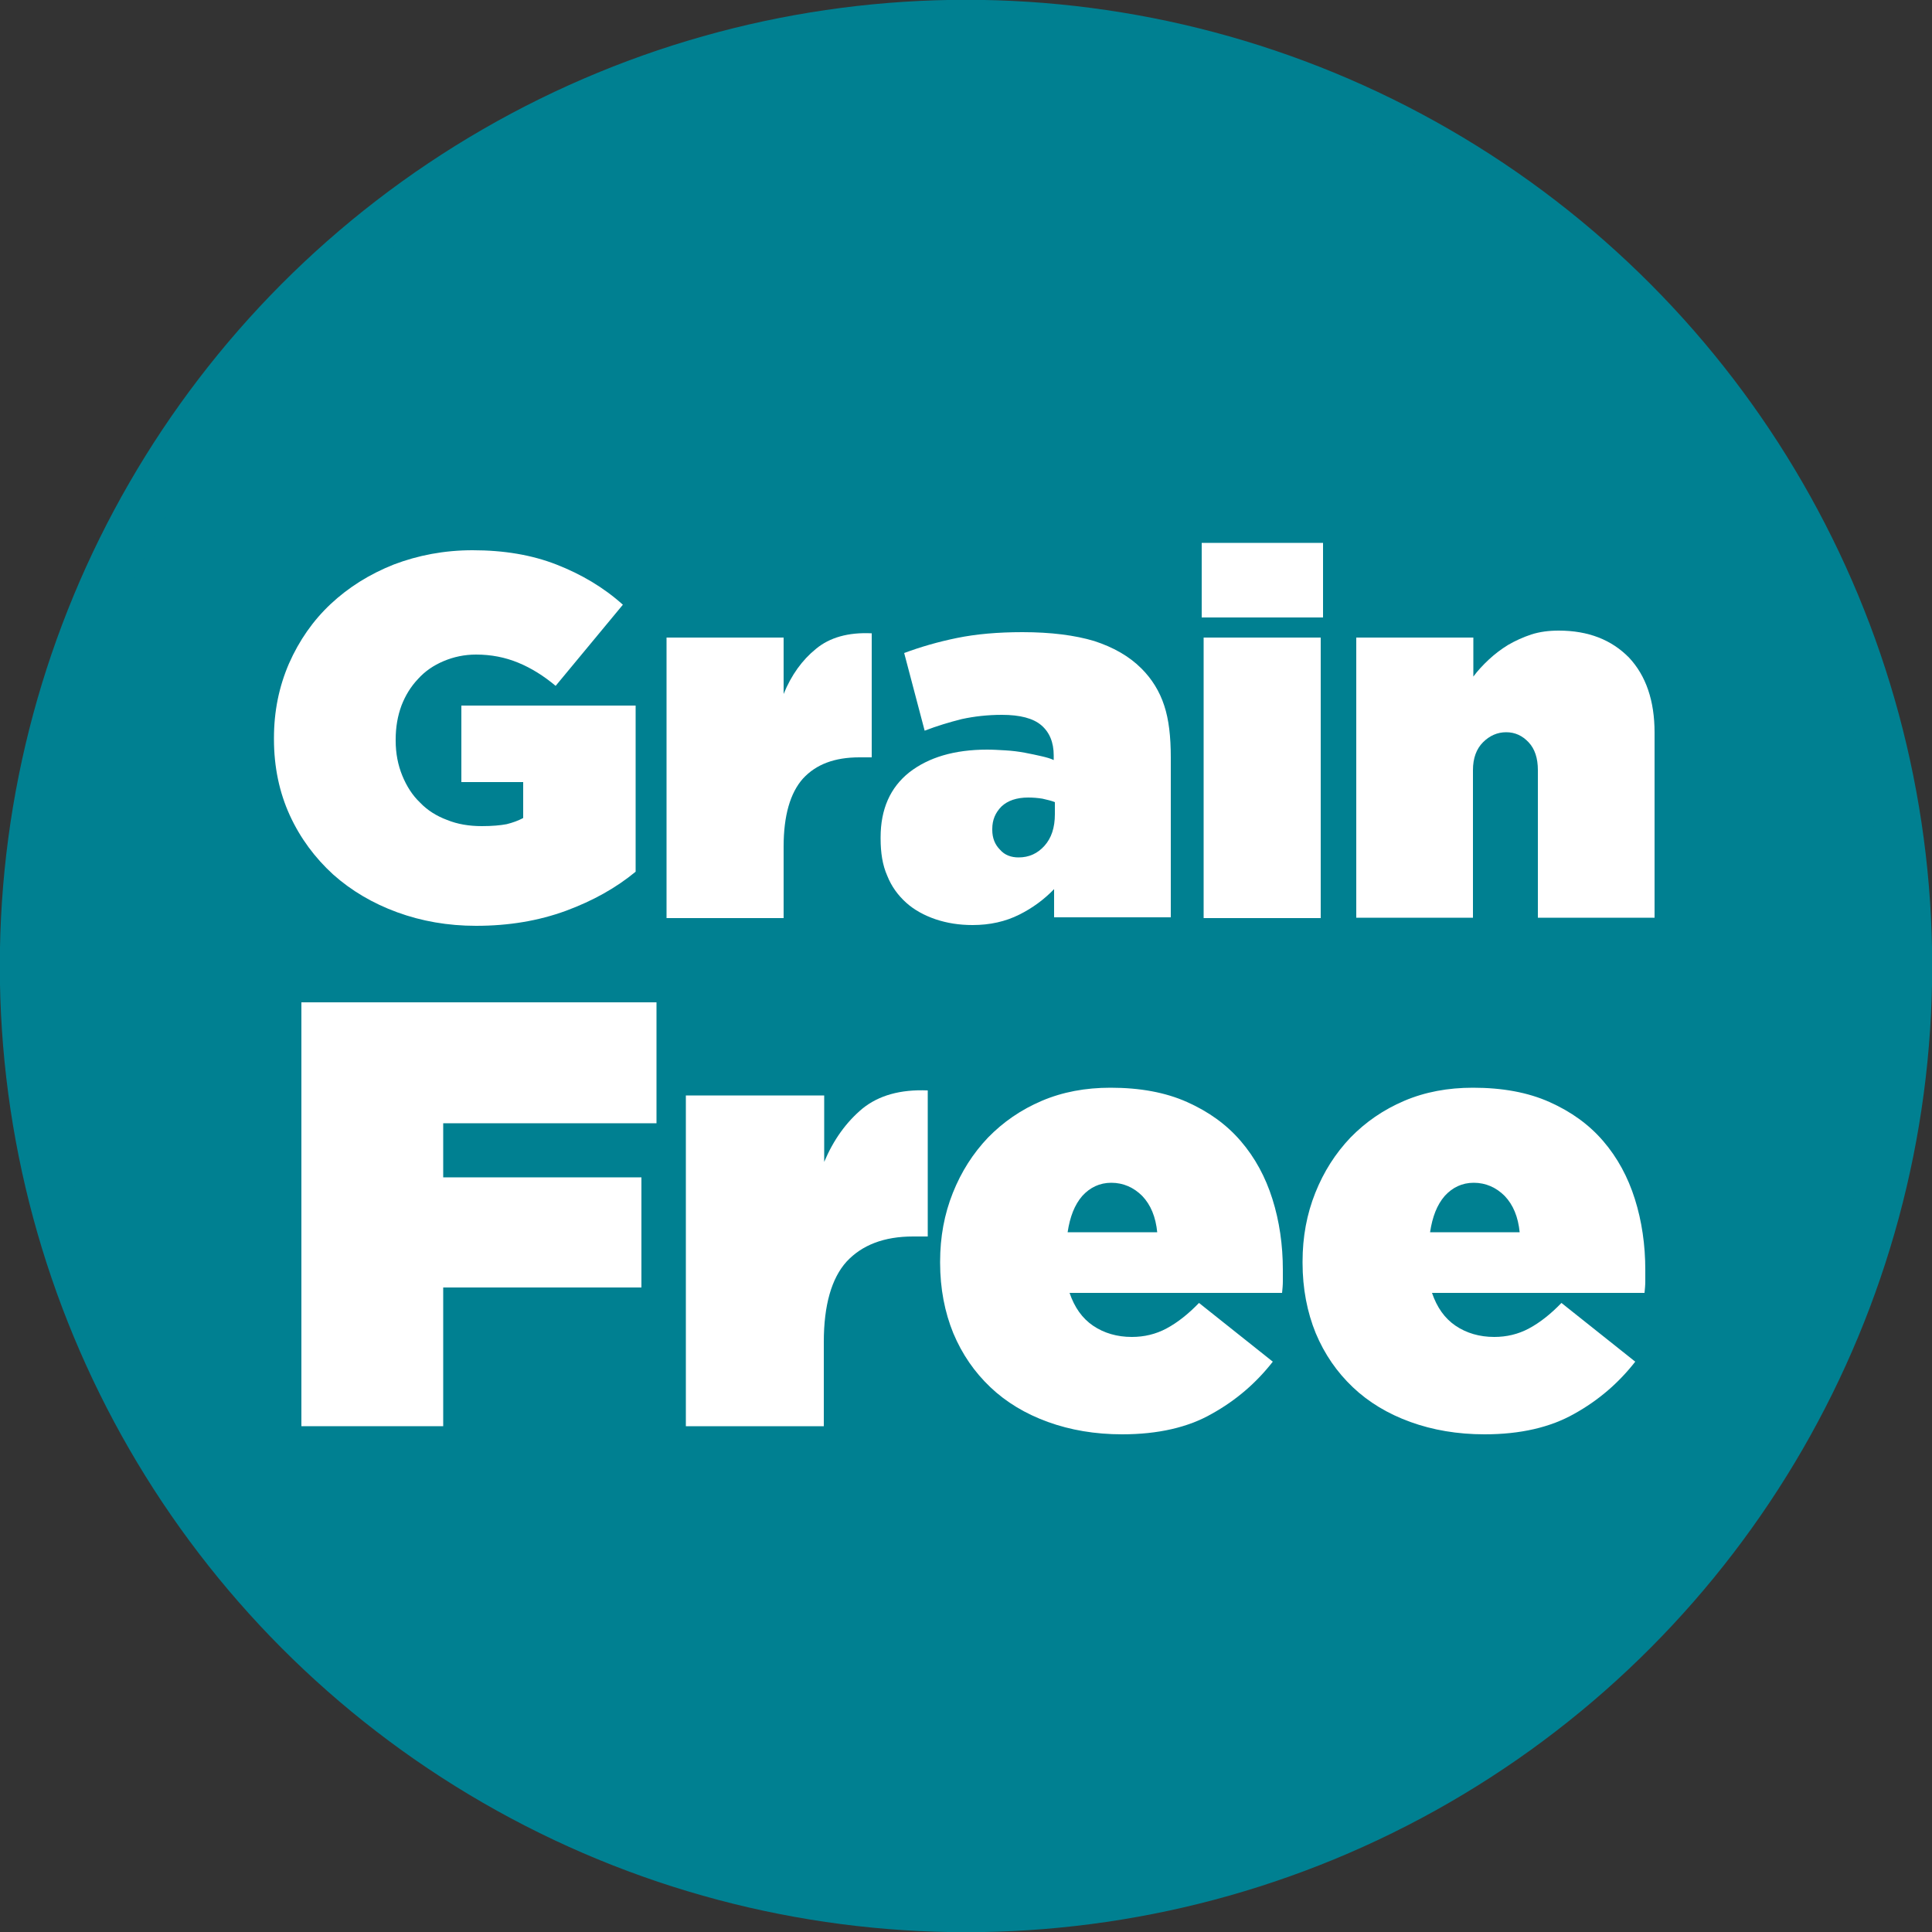
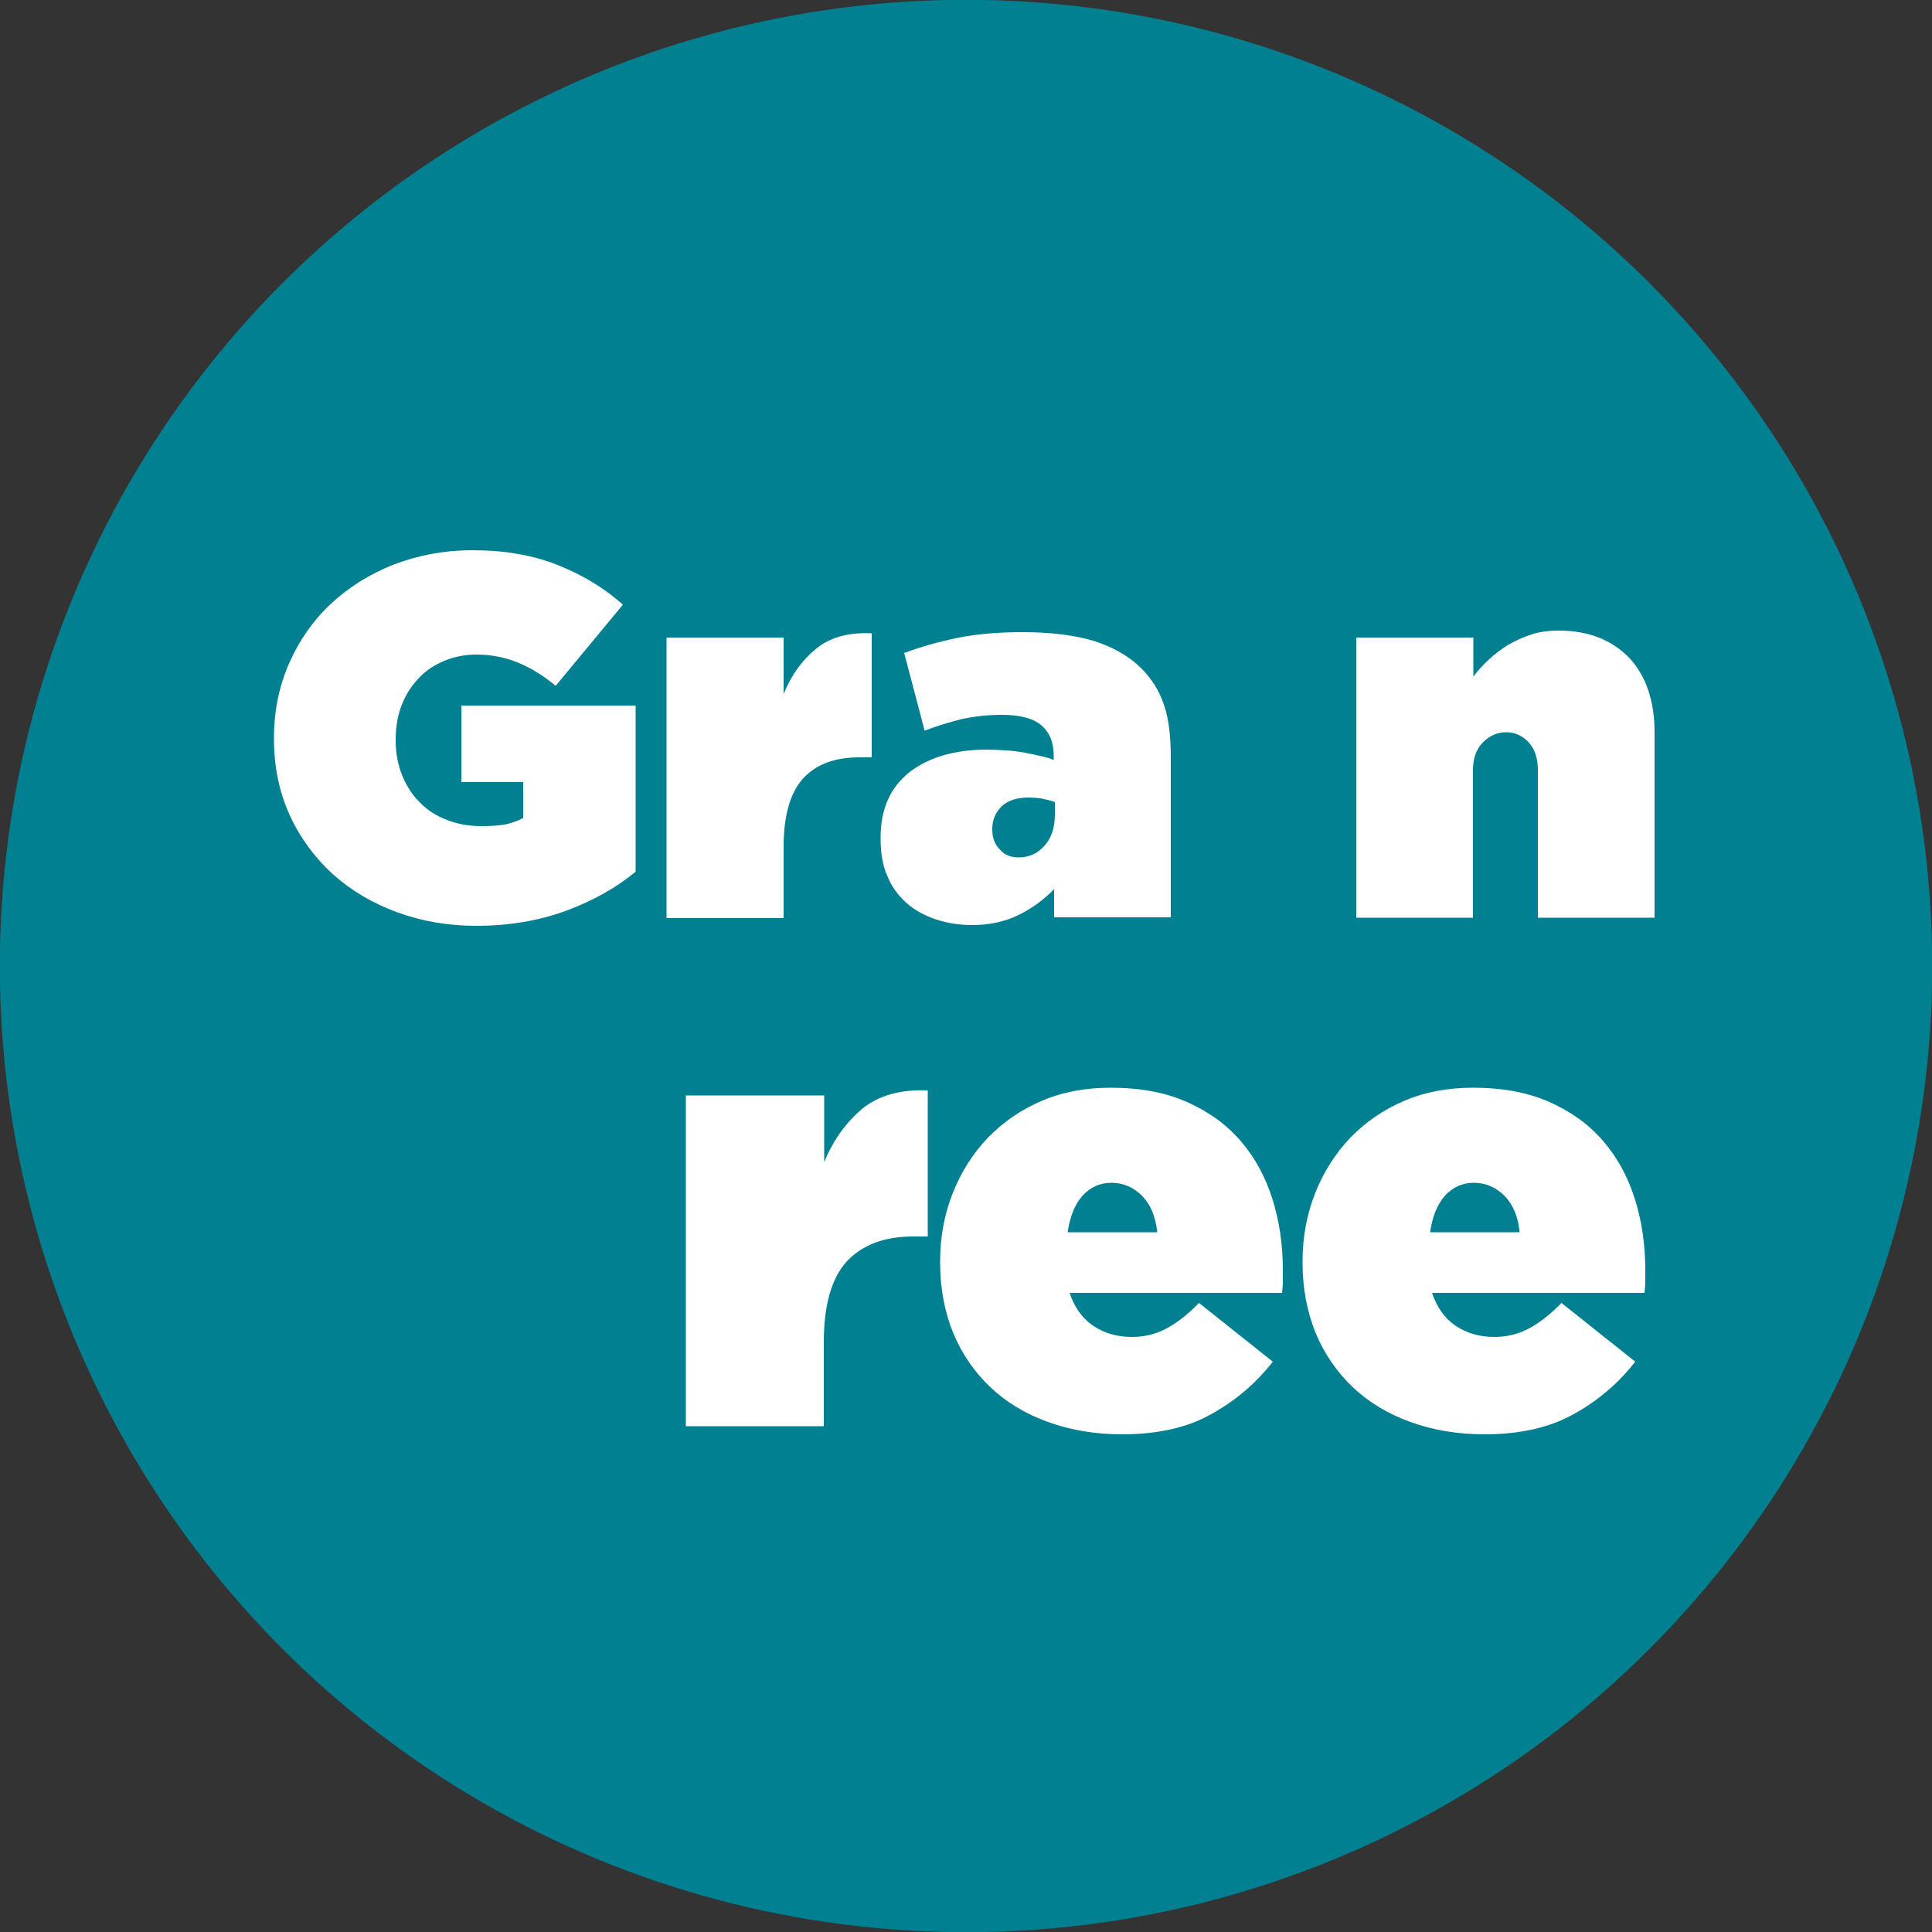
<svg xmlns="http://www.w3.org/2000/svg" width="100%" height="100%" version="1.1" id="Layer_1" x="0px" y="0px" viewBox="0 0 500 500" style="enable-background:new 0 0 500 500;" xml:space="preserve">
  <rect x="0" y="0" width="500" height="500" fill="#333333" stroke="none" />
  <style type="text/css">
	.gf0{fill-rule:evenodd;clip-rule:evenodd;fill:#008091;stroke:#008091;stroke-width:12.5;stroke-miterlimit:25;}
	.gf2{fill:#FFFFFF;}
</style>
  <circle class="gf0" cx="250" cy="250" r="243.8" />
  <g>
    <path class="gf2" d="M123.2,239.6c-7.3,0-14.1-1.2-20.4-3.5c-6.3-2.3-11.9-5.6-16.6-9.8c-4.7-4.3-8.5-9.4-11.2-15.3   c-2.7-5.9-4.1-12.5-4.1-19.7v-0.3c0-6.9,1.3-13.3,3.9-19.3c2.6-5.9,6.2-11.1,10.8-15.4c4.6-4.3,10-7.7,16.3-10.2   c6.3-2.4,13.1-3.7,20.4-3.7c8.1,0,15.3,1.2,21.7,3.7c6.4,2.5,12.2,5.9,17.2,10.4l-17.4,21c-3.1-2.6-6.3-4.6-9.7-6   c-3.4-1.4-7-2.1-10.9-2.1c-3,0-5.8,0.6-8.4,1.7c-2.6,1.1-4.8,2.6-6.6,4.6c-1.9,2-3.3,4.3-4.3,6.9c-1,2.7-1.5,5.6-1.5,8.8v0.3   c0,3.3,0.6,6.3,1.7,9c1.1,2.7,2.6,5.1,4.6,7c1.9,2,4.3,3.5,7,4.5c2.7,1.1,5.7,1.6,9,1.6c2.7,0,4.8-0.2,6.4-0.5   c1.6-0.4,3-0.9,4.3-1.6v-9.3h-16v-19.8h45.1v43c-5.1,4.2-11,7.5-18,10.1C139.4,238.3,131.7,239.6,123.2,239.6z" />
    <path class="gf2" d="M172.5,165h30.3v14.6c2-4.9,4.8-8.8,8.4-11.7c3.5-2.9,8.3-4.3,14.4-4V196h-3.2c-6.4,0-11.2,1.8-14.6,5.5   c-3.3,3.7-5,9.6-5,17.6v18.5h-30.3V165z" />
    <path class="gf2" d="M251.7,239.4c-3.5,0-6.6-0.5-9.6-1.5c-2.9-1-5.5-2.4-7.6-4.3c-2.1-1.9-3.8-4.2-4.9-7c-1.2-2.7-1.7-5.9-1.7-9.6   v-0.3c0-7.3,2.5-12.9,7.4-16.8c5-3.9,11.7-5.9,20.2-5.9c1.5,0,3.1,0.1,4.8,0.2c1.7,0.1,3.3,0.3,4.9,0.6c1.6,0.3,3,0.6,4.3,0.9   c1.3,0.3,2.4,0.6,3.2,1v-1.2c0-3.4-1.1-6-3.2-7.8c-2.1-1.8-5.5-2.7-10.2-2.7c-3.7,0-7.2,0.4-10.4,1.1c-3.2,0.8-6.5,1.8-9.6,3   l-5.3-20.1c4.3-1.6,8.8-2.9,13.7-3.9c4.9-1,10.5-1.5,16.9-1.5c7.4,0,13.6,0.8,18.6,2.3c4.9,1.6,9,3.9,12.2,7.1   c2.7,2.7,4.7,5.9,5.9,9.6c1.2,3.6,1.7,8.1,1.7,13.4v41.4h-30.2v-7.3c-2.6,2.7-5.6,4.9-9,6.6C260.2,238.5,256.2,239.4,251.7,239.4z    M263.6,221.9c2.7,0,4.9-1,6.7-3c1.8-2,2.7-4.7,2.7-8.2v-3.1c-0.9-0.4-2-0.6-3.2-0.9c-1.2-0.2-2.5-0.3-3.7-0.3   c-3,0-5.3,0.8-6.9,2.3c-1.6,1.6-2.4,3.5-2.4,5.8v0.3c0,2.1,0.7,3.8,2,5.1C260,221.3,261.7,221.9,263.6,221.9z" />
-     <path class="gf2" d="M311,140.5h31.4v19.3H311V140.5z M311.5,165h30.3v72.6h-30.3V165z" />
    <path class="gf2" d="M351,165h30.3v10.1c1.1-1.5,2.5-3,4-4.4c1.5-1.4,3.2-2.7,5-3.8c1.9-1.1,3.9-2,6-2.7c2.2-0.7,4.5-1,7.1-1   c7.7,0,13.7,2.4,18.2,7c4.4,4.7,6.6,11.2,6.6,19.4v47.9H398v-38.2c0-3.1-0.8-5.5-2.4-7.2s-3.5-2.6-5.8-2.6c-2.3,0-4.3,0.9-6,2.6   c-1.7,1.7-2.6,4.1-2.6,7.2v38.2H351V165z" />
-     <path class="gf2" d="M78,259.4h91.9v31.3h-55.2v14H166v28.5h-51.3v35.9H78V259.4z" />
    <path class="gf2" d="M177.6,283.5h35.7v17.2c2.4-5.7,5.7-10.3,9.9-13.8c4.2-3.4,9.8-5,16.9-4.7v37.8h-3.8c-7.5,0-13.2,2.2-17.2,6.5   c-3.9,4.3-5.9,11.3-5.9,20.8v21.8h-35.7V283.5z" />
    <path class="gf2" d="M290.4,371.2c-7,0-13.4-1.1-19.2-3.2s-10.8-5.1-14.9-9c-4.1-3.9-7.3-8.5-9.6-14c-2.2-5.4-3.4-11.5-3.4-18.2   v-0.3c0-6.4,1.1-12.3,3.3-17.8s5.2-10.2,9.1-14.3c3.9-4,8.5-7.2,13.9-9.5c5.4-2.3,11.3-3.4,17.8-3.4c7.6,0,14.2,1.2,19.8,3.7   c5.6,2.5,10.2,5.8,13.9,10.1c3.7,4.3,6.4,9.3,8.2,15c1.8,5.7,2.7,11.9,2.7,18.3c0,0.9,0,1.9,0,3c0,1-0.1,2-0.2,3h-55   c1.3,3.8,3.3,6.6,6.1,8.5c2.8,1.9,6.2,2.9,10,2.9c3.2,0,6.2-0.7,9-2.2c2.8-1.5,5.6-3.7,8.4-6.6l19.1,15.2   c-4.3,5.5-9.5,10-15.8,13.5C307.5,369.4,299.7,371.2,290.4,371.2z M299.5,319c-0.4-4.1-1.7-7.2-3.9-9.5c-2.2-2.2-4.9-3.4-8-3.4   c-3,0-5.5,1.2-7.5,3.4c-2,2.3-3.2,5.4-3.8,9.4H299.5z" />
    <path class="gf2" d="M384.2,371.2c-7,0-13.4-1.1-19.2-3.2s-10.8-5.1-14.9-9c-4.1-3.9-7.3-8.5-9.6-14c-2.2-5.4-3.4-11.5-3.4-18.2   v-0.3c0-6.4,1.1-12.3,3.3-17.8c2.2-5.5,5.2-10.2,9.1-14.3c3.9-4,8.5-7.2,13.9-9.5c5.4-2.3,11.3-3.4,17.8-3.4   c7.6,0,14.2,1.2,19.8,3.7c5.6,2.5,10.2,5.8,13.9,10.1c3.7,4.3,6.4,9.3,8.2,15c1.8,5.7,2.7,11.9,2.7,18.3c0,0.9,0,1.9,0,3   c0,1-0.1,2-0.2,3h-55c1.3,3.8,3.3,6.6,6.1,8.5c2.8,1.9,6.2,2.9,10,2.9c3.2,0,6.2-0.7,9-2.2c2.8-1.5,5.6-3.7,8.4-6.6l19.1,15.2   c-4.3,5.5-9.5,10-15.8,13.5C401.2,369.4,393.5,371.2,384.2,371.2z M393.3,319c-0.4-4.1-1.7-7.2-3.9-9.5c-2.2-2.2-4.9-3.4-8-3.4   c-3,0-5.5,1.2-7.5,3.4c-2,2.3-3.2,5.4-3.8,9.4H393.3z" />
  </g>
</svg>